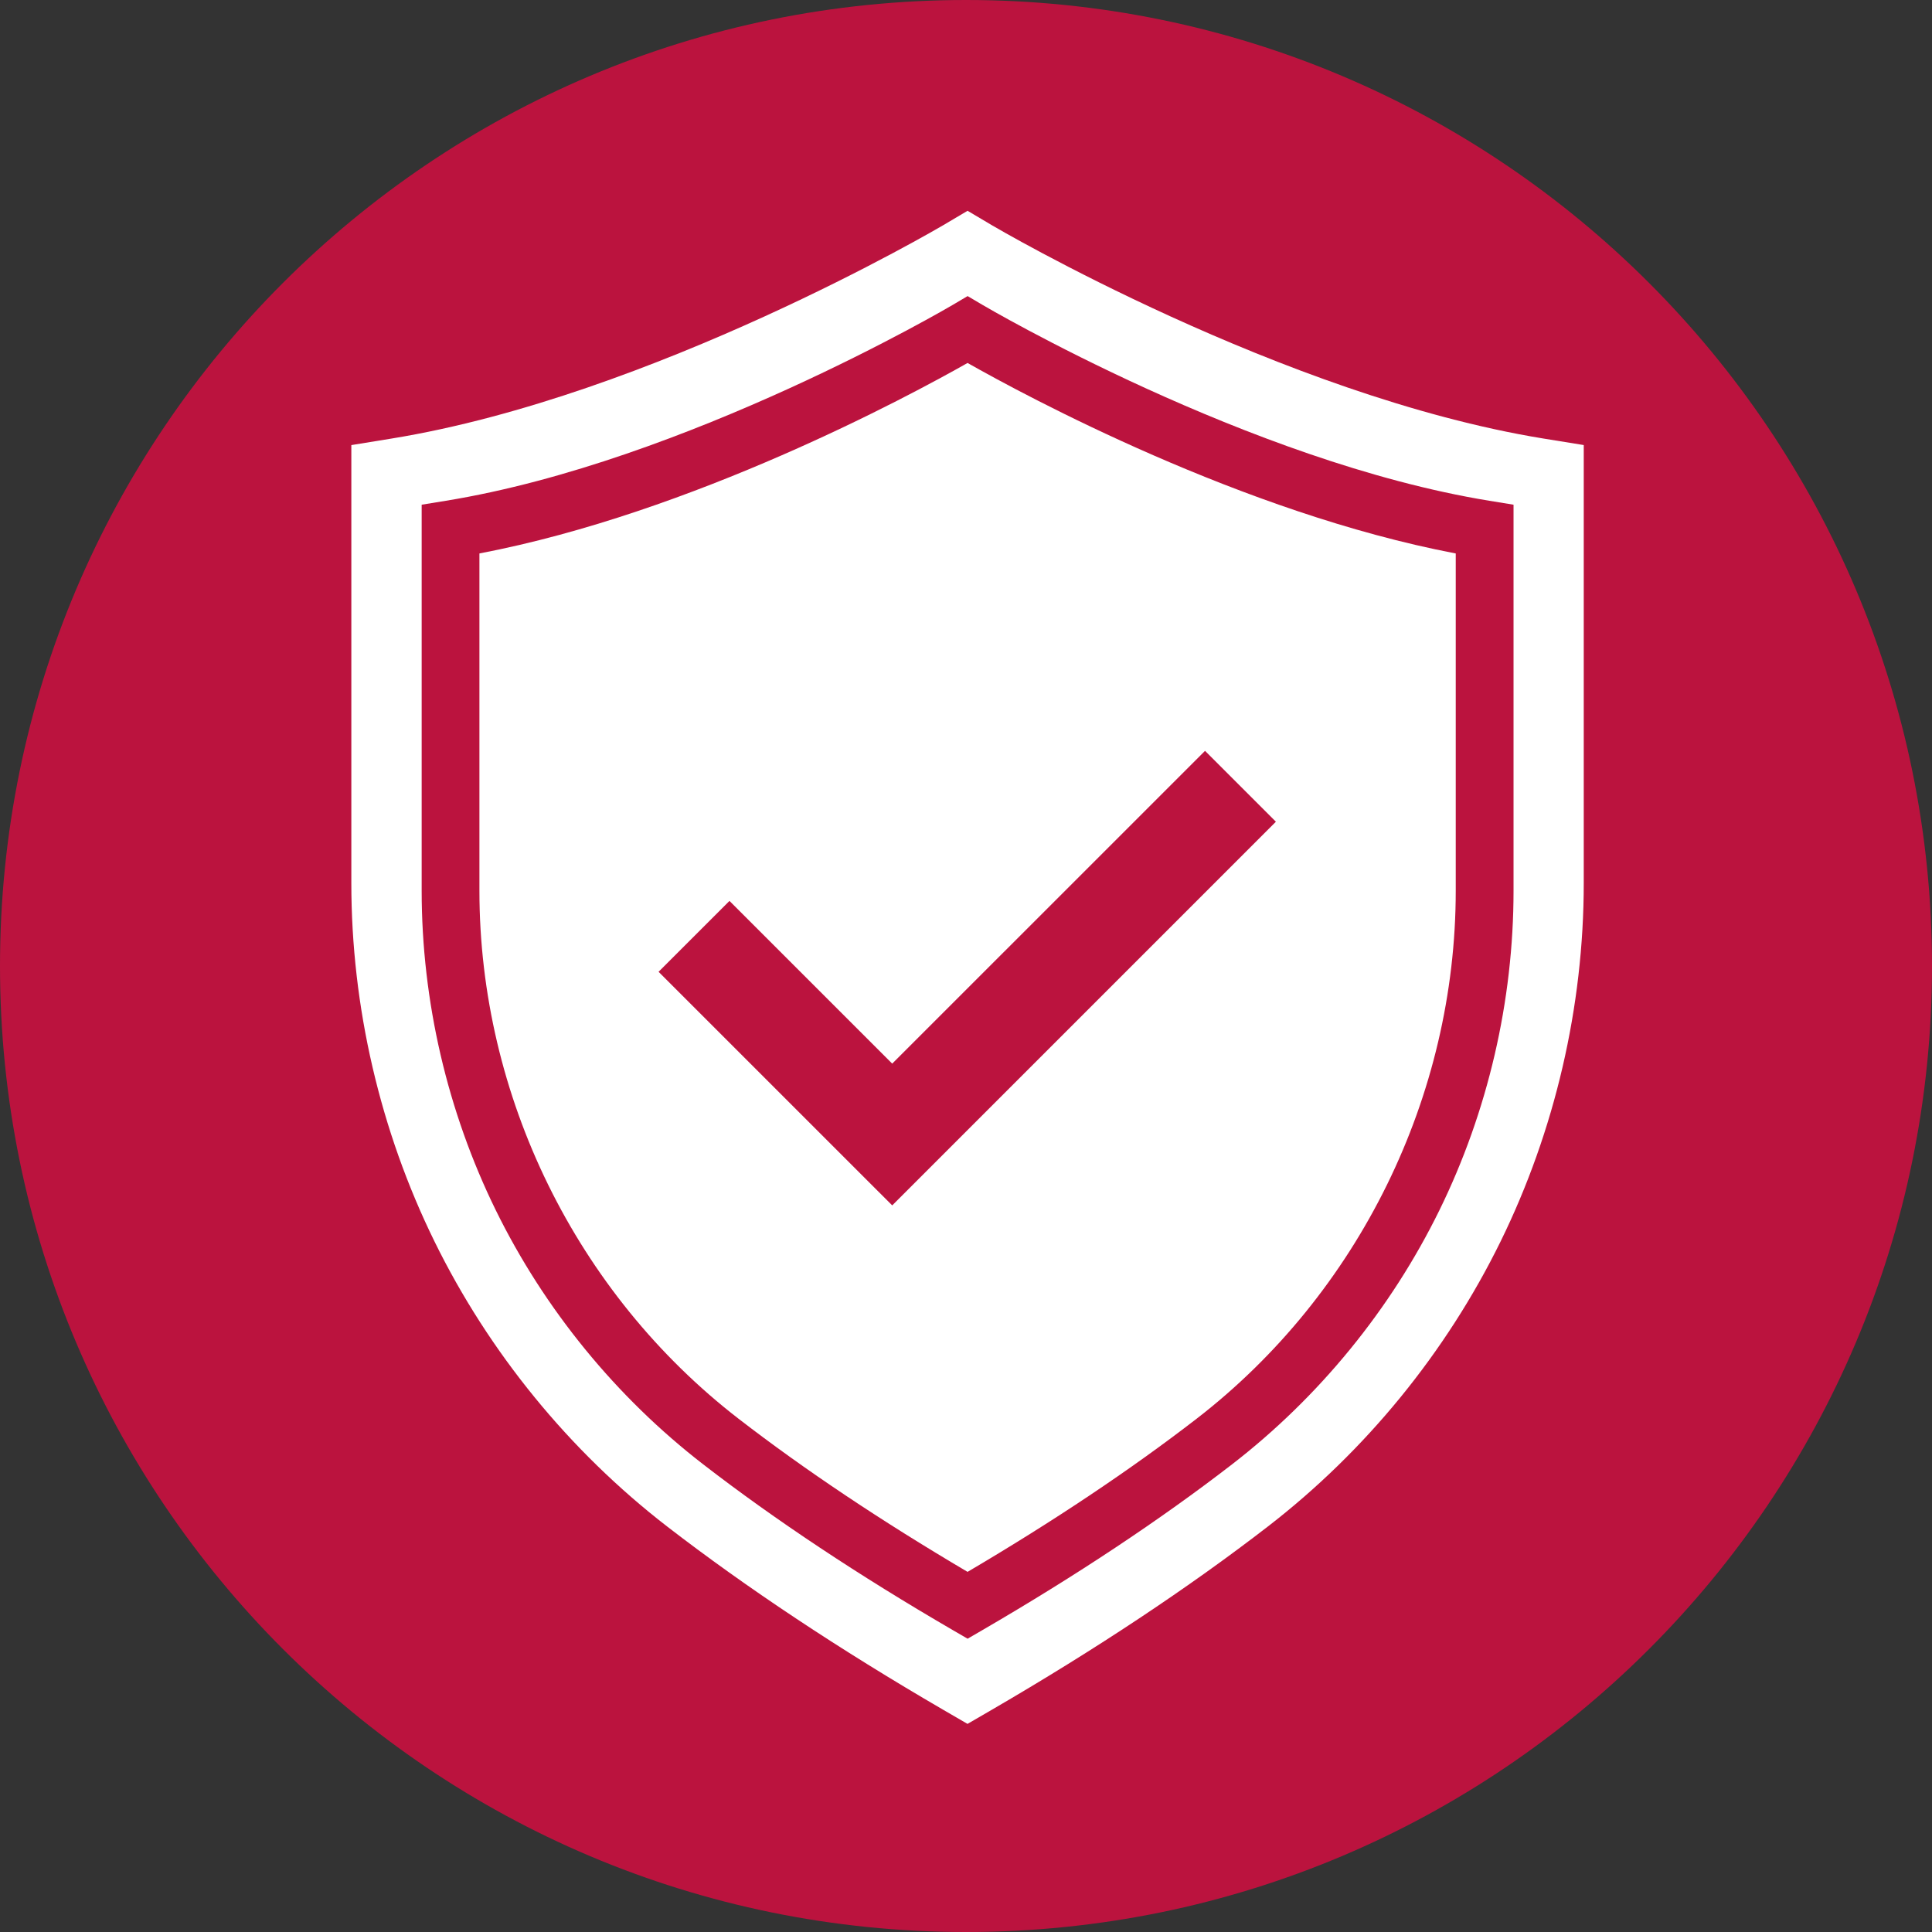
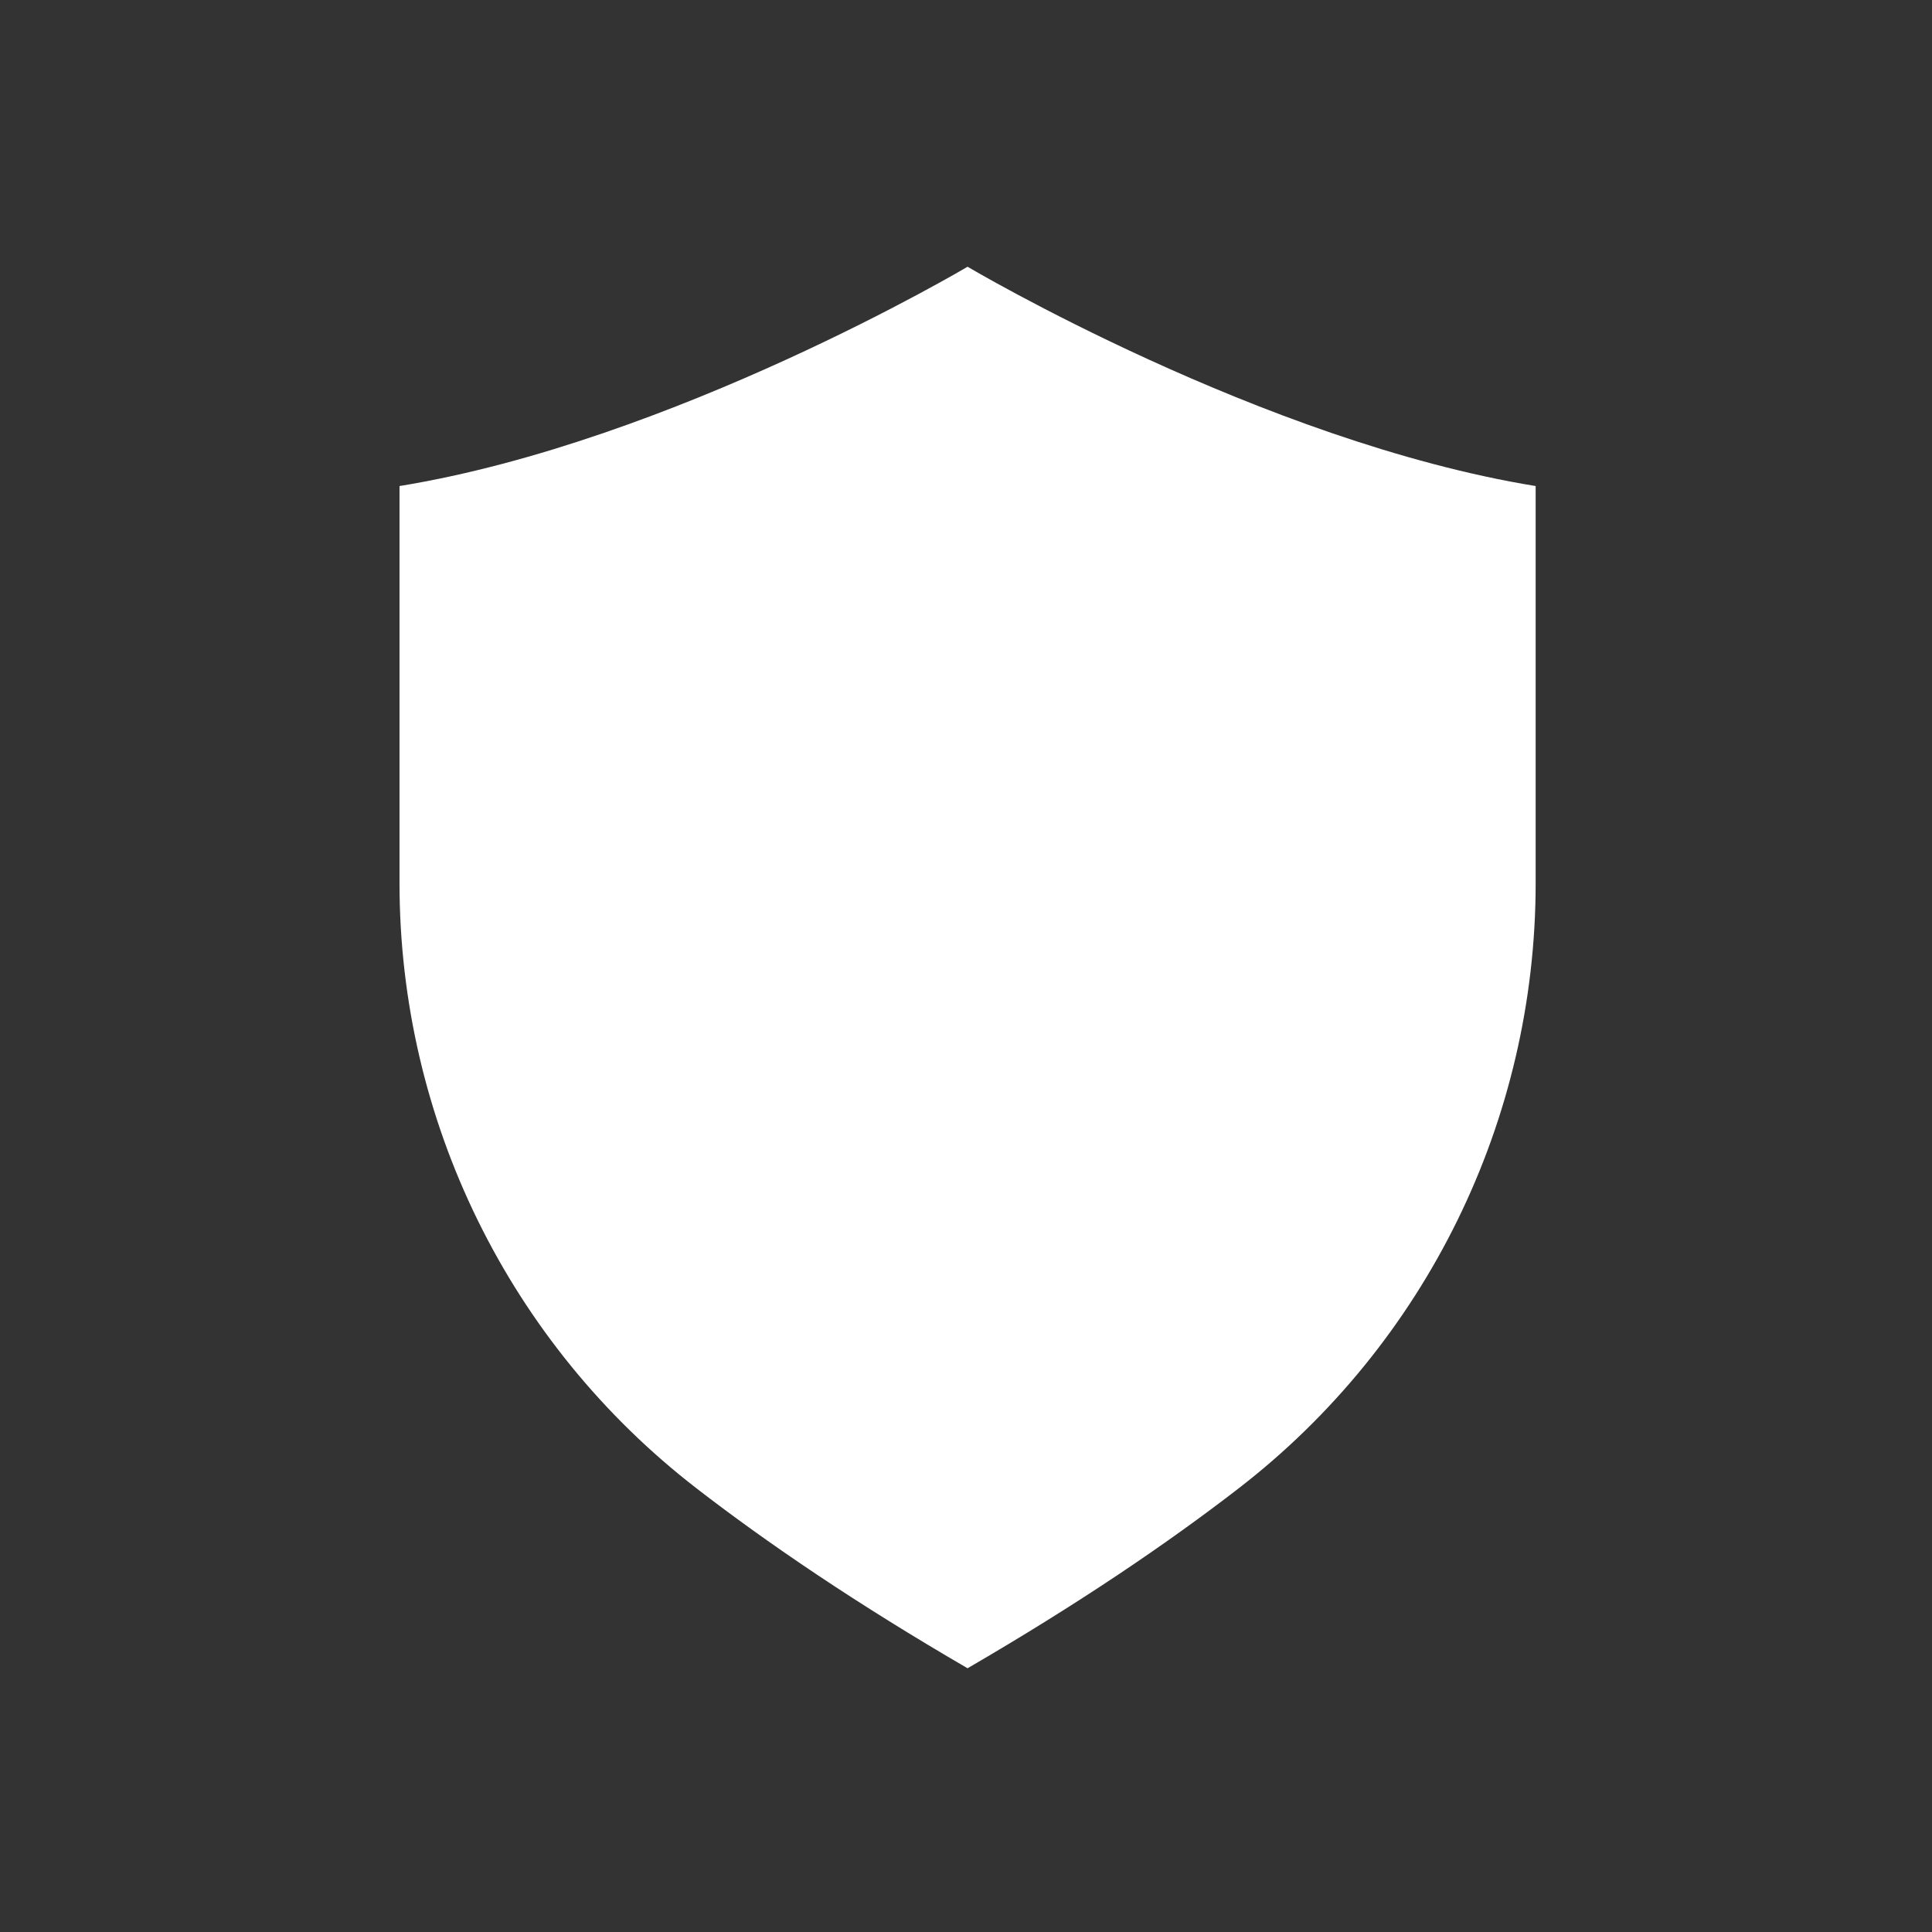
<svg xmlns="http://www.w3.org/2000/svg" width="47" height="47" viewBox="0 0 47 47" fill="none">
  <rect x="0" y="0" width="47" height="47" fill="#333333" stroke="none" />
-   <path d="M23.5 47C36.479 47 47 36.479 47 23.5C47 10.521 36.479 0 23.5 0C10.521 0 0 10.521 0 23.5C0 36.479 10.521 47 23.5 47Z" fill="#BB133E" />
  <path d="M23.538 40.584C26.222 39.024 28.387 37.556 30.133 36.207C34.692 32.685 37.358 27.247 37.358 21.486V11.824C30.709 10.742 23.538 6.489 23.538 6.489C23.538 6.489 16.368 10.742 9.719 11.824V21.486C9.719 27.247 12.385 32.685 16.944 36.207C18.69 37.556 20.855 39.025 23.538 40.584V40.584Z" fill="white" />
-   <path d="M23.538 41.938L22.949 41.596C20.418 40.124 18.157 38.623 16.227 37.133C13.85 35.296 11.894 32.899 10.57 30.201C9.246 27.504 8.547 24.49 8.547 21.485V10.828L9.53 10.668C15.875 9.635 22.87 5.523 22.94 5.482L23.538 5.128L24.135 5.482C24.204 5.523 31.2 9.634 37.545 10.668L38.528 10.827V21.485C38.528 24.49 37.828 27.504 36.505 30.201C35.181 32.899 33.225 35.296 30.847 37.133C28.918 38.623 26.657 40.124 24.126 41.595L23.537 41.937L23.538 41.938ZM10.888 12.798V21.485C10.888 26.848 13.419 32.005 17.659 35.28C19.357 36.592 21.332 37.918 23.538 39.226C25.742 37.918 27.717 36.592 29.416 35.28C33.655 32.005 36.187 26.848 36.187 21.485V12.798C30.754 11.692 25.32 8.832 23.538 7.837C21.756 8.832 16.321 11.692 10.889 12.798H10.888Z" fill="white" />
-   <path d="M23.539 39.865L23.186 39.66C20.896 38.329 18.851 36.971 17.108 35.624C14.988 33.986 13.243 31.849 12.062 29.443C10.882 27.037 10.258 24.349 10.258 21.669V12.278L10.848 12.182C16.694 11.23 23.117 7.453 23.181 7.415L23.539 7.203L23.898 7.415C23.962 7.453 30.384 11.23 36.231 12.182L36.82 12.278V21.669C36.82 24.349 36.197 27.037 35.016 29.443C33.836 31.849 32.091 33.986 29.971 35.624C28.227 36.971 26.182 38.329 23.892 39.66L23.539 39.865H23.539ZM11.663 13.464V21.669C11.663 26.662 14.019 31.463 17.966 34.513C19.571 35.753 21.445 37.005 23.538 38.239C25.633 37.005 27.506 35.753 29.111 34.513C33.058 31.463 35.414 26.662 35.414 21.669V13.464C30.226 12.475 24.952 9.631 23.538 8.83C22.124 9.631 16.851 12.475 11.662 13.464H11.663Z" fill="#BB133E" />
-   <path d="M29.315 18.266L21.705 25.875L17.746 21.917L16.021 23.641L21.703 29.322L21.705 29.32L21.707 29.322L31.039 19.99L29.315 18.266Z" fill="#BB133E" />
</svg>